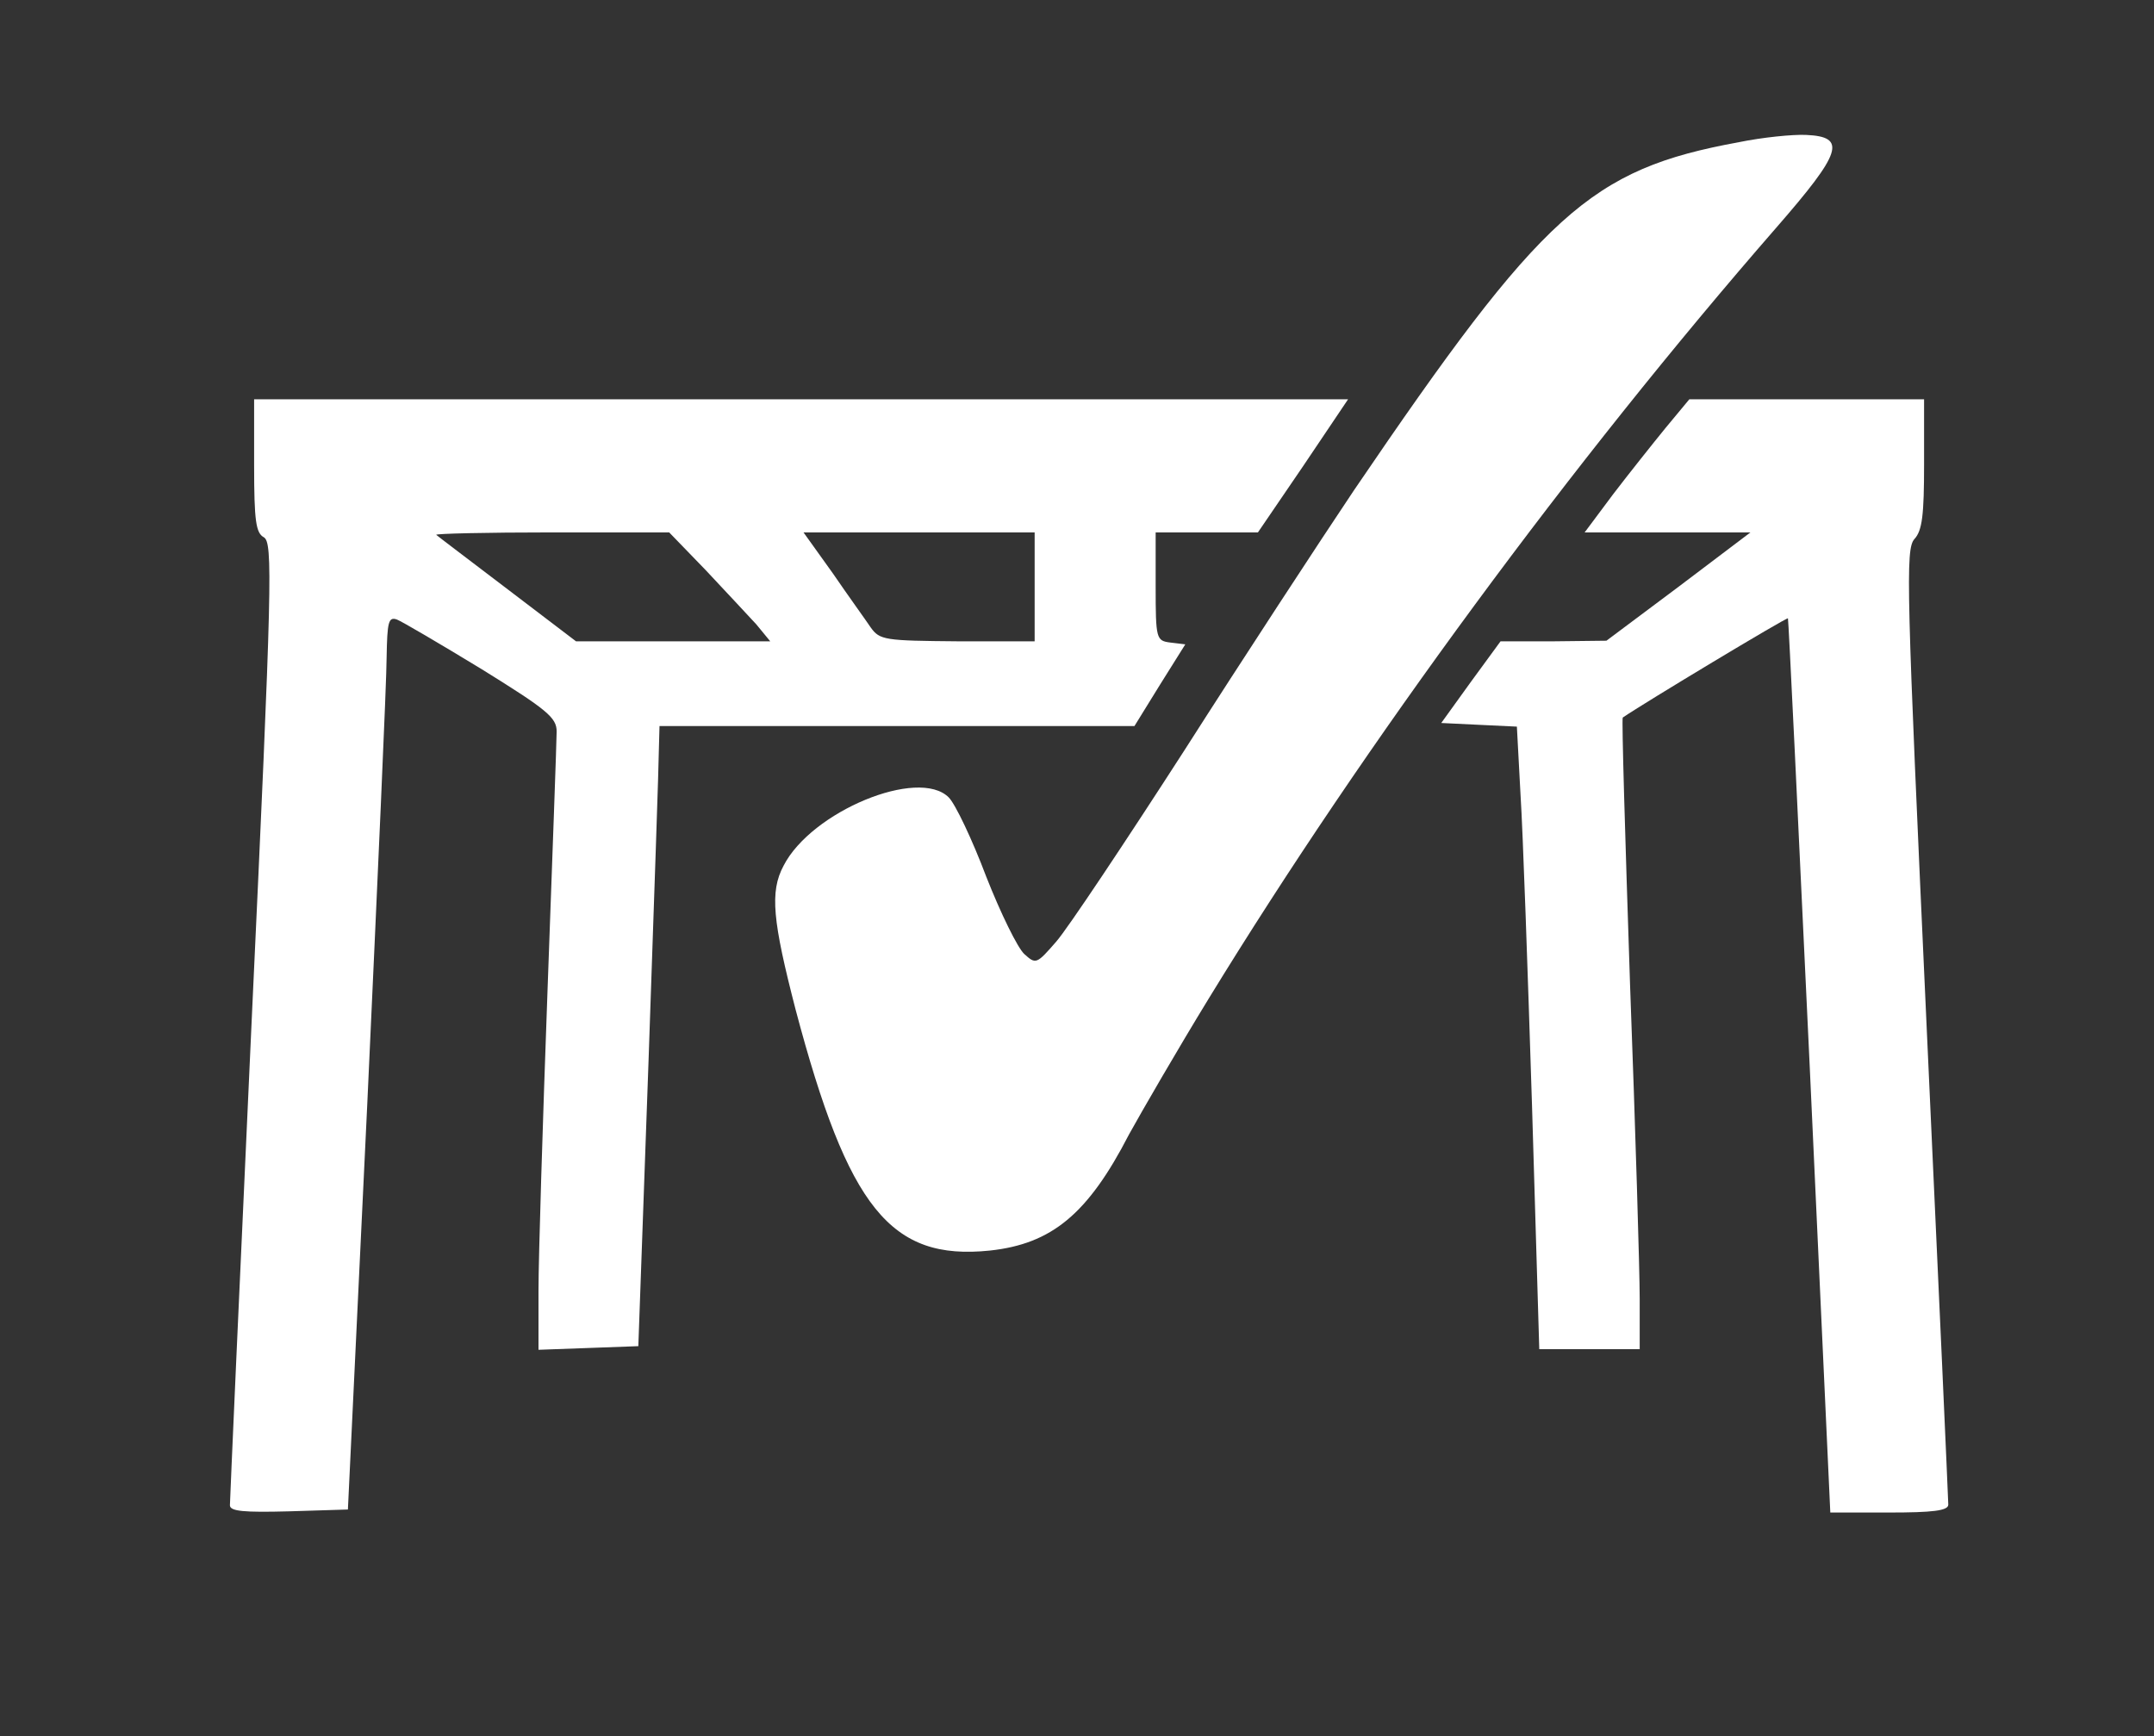
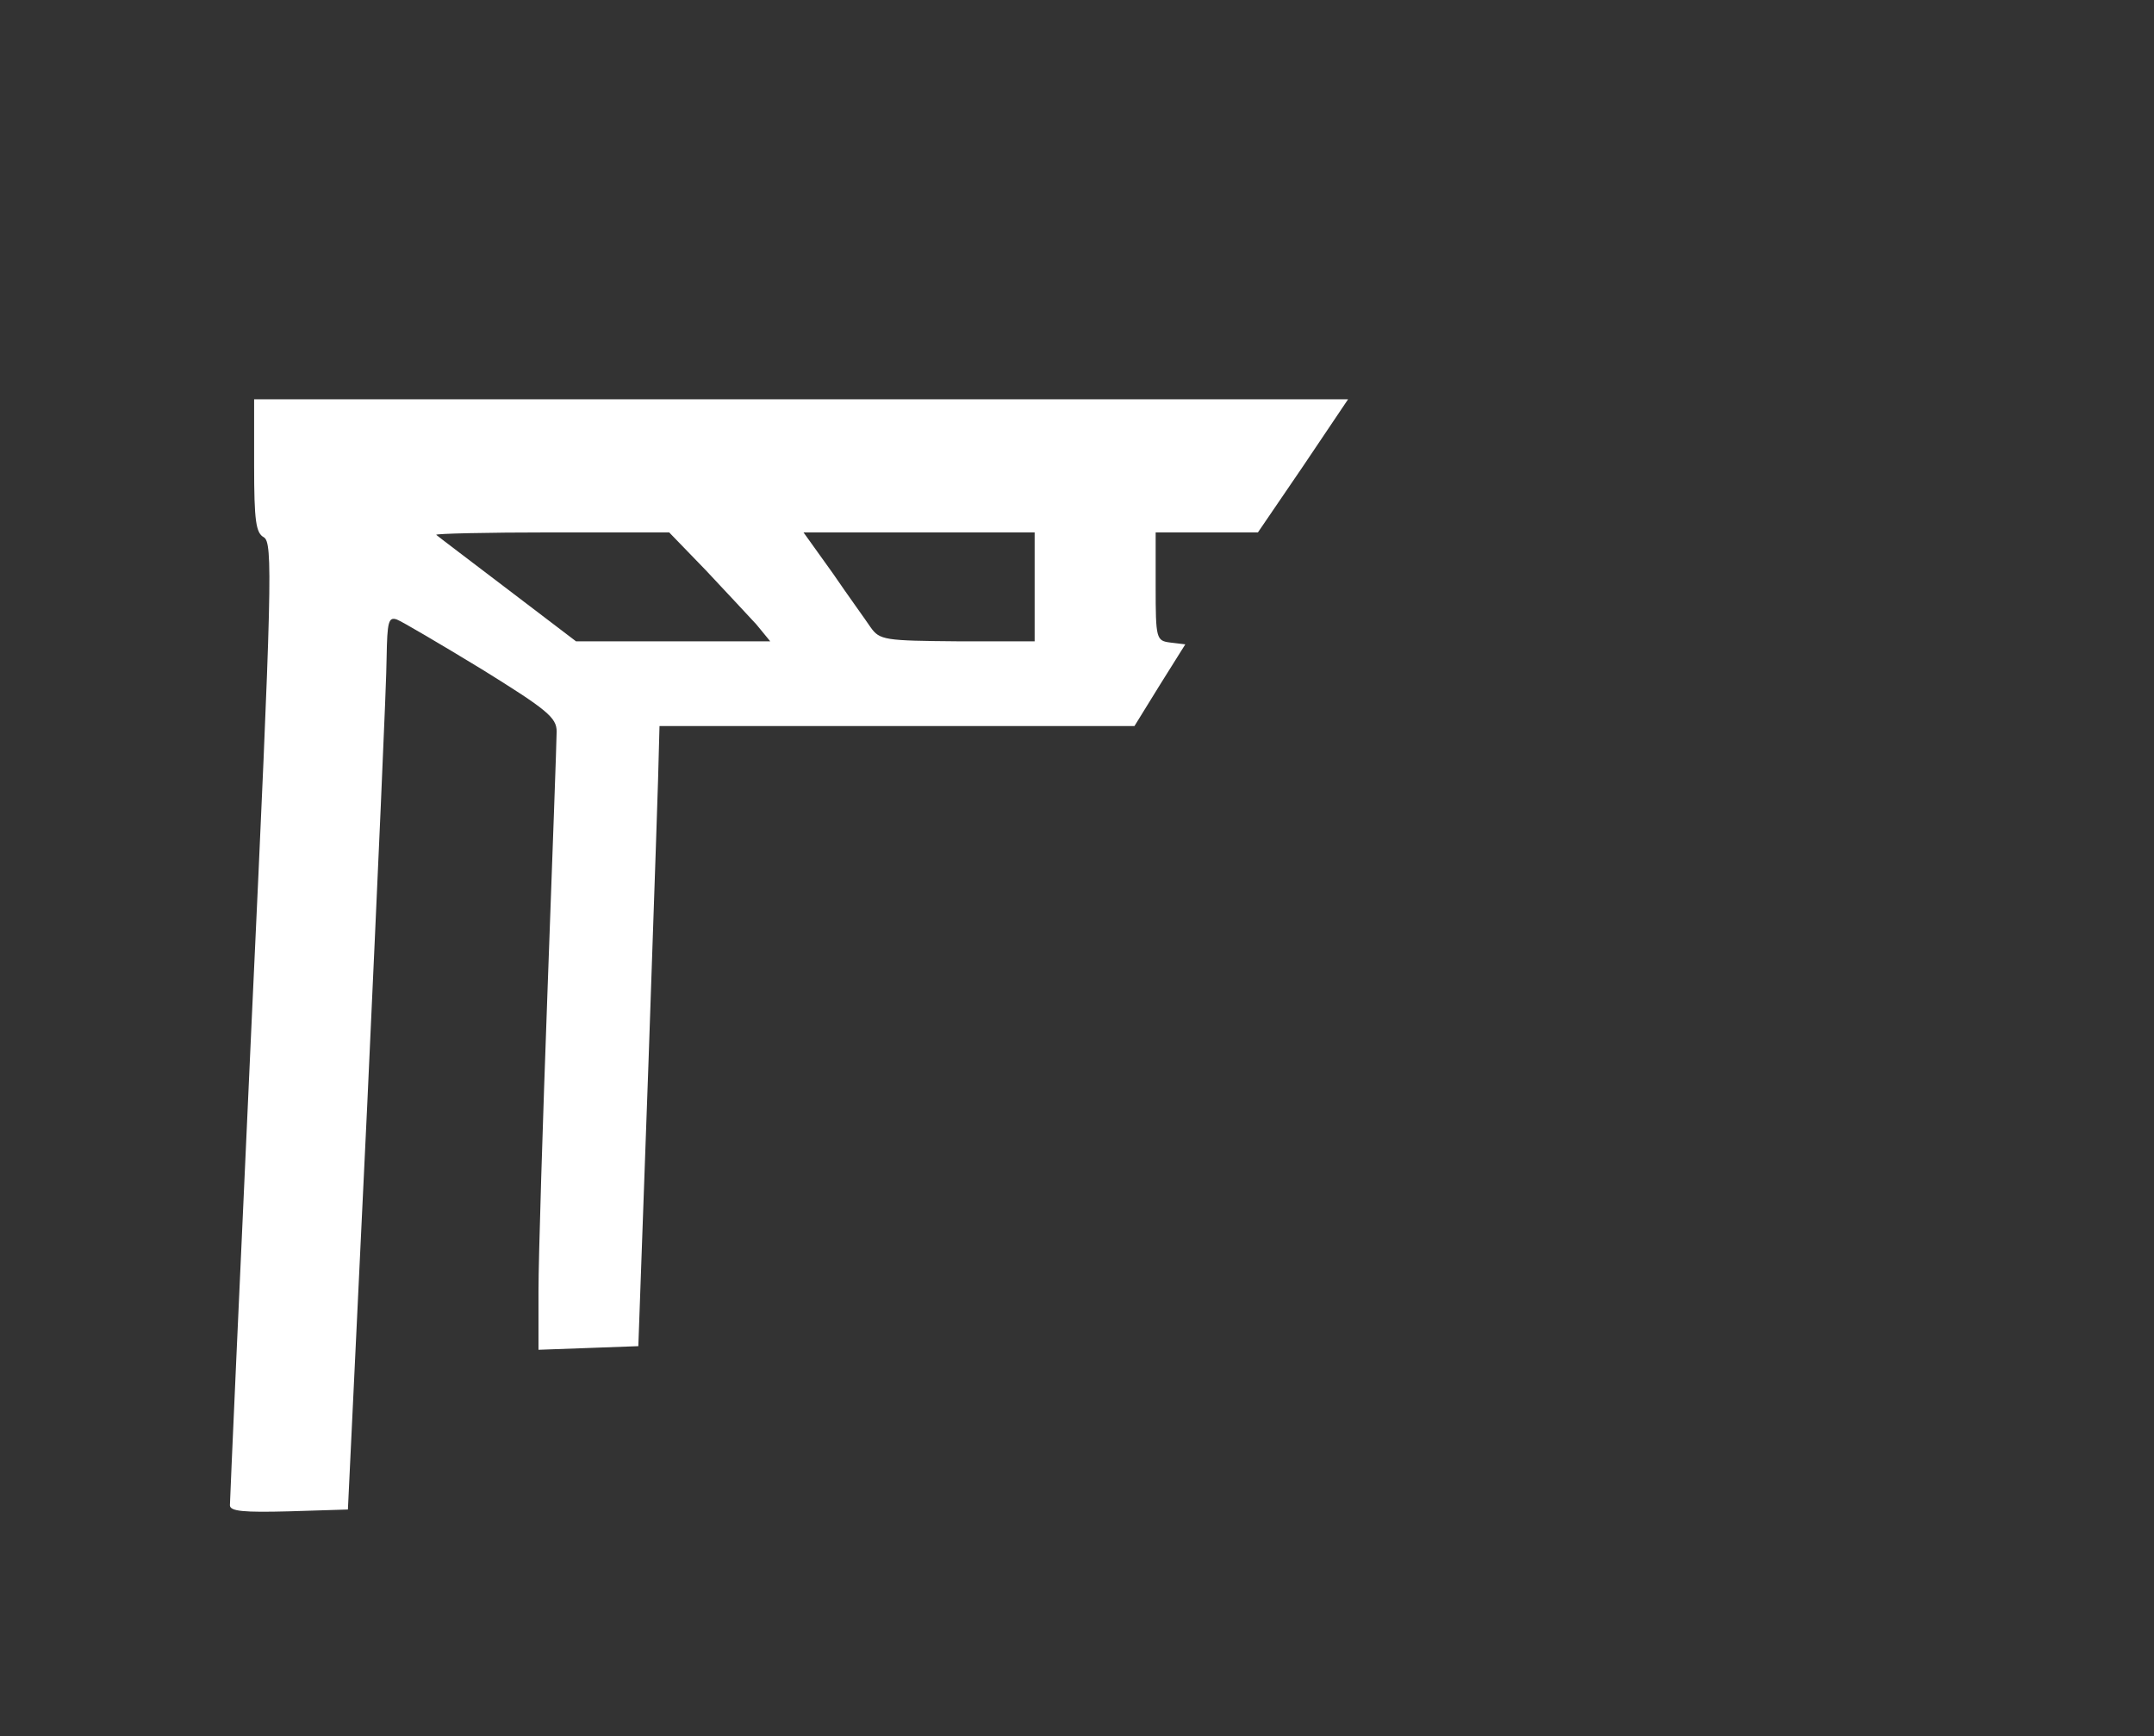
<svg xmlns="http://www.w3.org/2000/svg" version="1.0" width="356pt" height="287pt" viewBox="0 0 356 287" preserveAspectRatio="xMidYMid meet">
  <rect x="0" y="0" width="356" height="287" fill="#333333" stroke="none" />
  <g transform="translate(0,287) scale(0.1,-0.1)" fill="#ffffff" stroke="none">
-     <path d="M2874 2635 c-246 -45 -324 -116 -636 -575 -57 -85 -184 -279 -281 -431 -98 -152 -192 -293 -211 -315 -33 -38 -34 -38 -53 -21 -11 10 -39 67 -63 128 -23 61 -51 120 -62 131 -50 50 -227 -23 -273 -113 -23 -43 -18 -91 20 -238 87 -328 157 -415 321 -398 102 11 162 60 230 192 21 38 80 140 132 225 259 423 600 886 938 1274 108 124 117 150 49 153 -22 1 -72 -4 -111 -12z" />
    <path d="M420 2100 c0 -91 3 -111 16 -118 15 -9 14 -71 -20 -798 -20 -434 -36 -795 -36 -802 0 -10 23 -12 98 -10 l97 3 32 670 c17 369 32 701 32 739 1 58 3 67 17 62 8 -3 71 -40 140 -82 108 -67 124 -80 124 -103 0 -14 -7 -206 -15 -426 -8 -220 -15 -444 -15 -498 l0 -98 83 3 82 3 17 475 c9 261 17 492 17 513 l1 37 393 0 392 0 42 68 42 67 -25 3 c-23 3 -24 6 -24 93 l0 89 84 0 85 0 75 110 74 110 -904 0 -904 0 0 -110z m746 -172 c33 -35 70 -75 84 -90 l23 -28 -160 0 -161 0 -113 86 c-63 48 -116 88 -118 90 -2 2 83 4 190 4 l195 0 60 -62z m544 -28 l0 -90 -127 0 c-121 1 -129 2 -144 23 -8 12 -37 52 -63 90 l-48 67 191 0 191 0 0 -90z" />
-     <path d="M2753 2163 c-22 -27 -61 -76 -87 -110 l-47 -63 137 0 137 0 -119 -90 -119 -89 -87 -1 -88 0 -49 -67 -49 -68 62 -3 63 -3 6 -112 c4 -62 12 -293 19 -514 l12 -403 83 0 83 0 0 83 c0 45 -7 279 -16 521 -8 241 -14 439 -12 440 35 24 271 166 273 164 1 -2 17 -335 36 -741 l34 -737 97 0 c72 0 98 3 98 13 0 6 -16 364 -36 795 -33 721 -35 784 -20 801 13 14 16 40 16 124 l0 107 -194 0 -194 0 -39 -47z" />
  </g>
</svg>